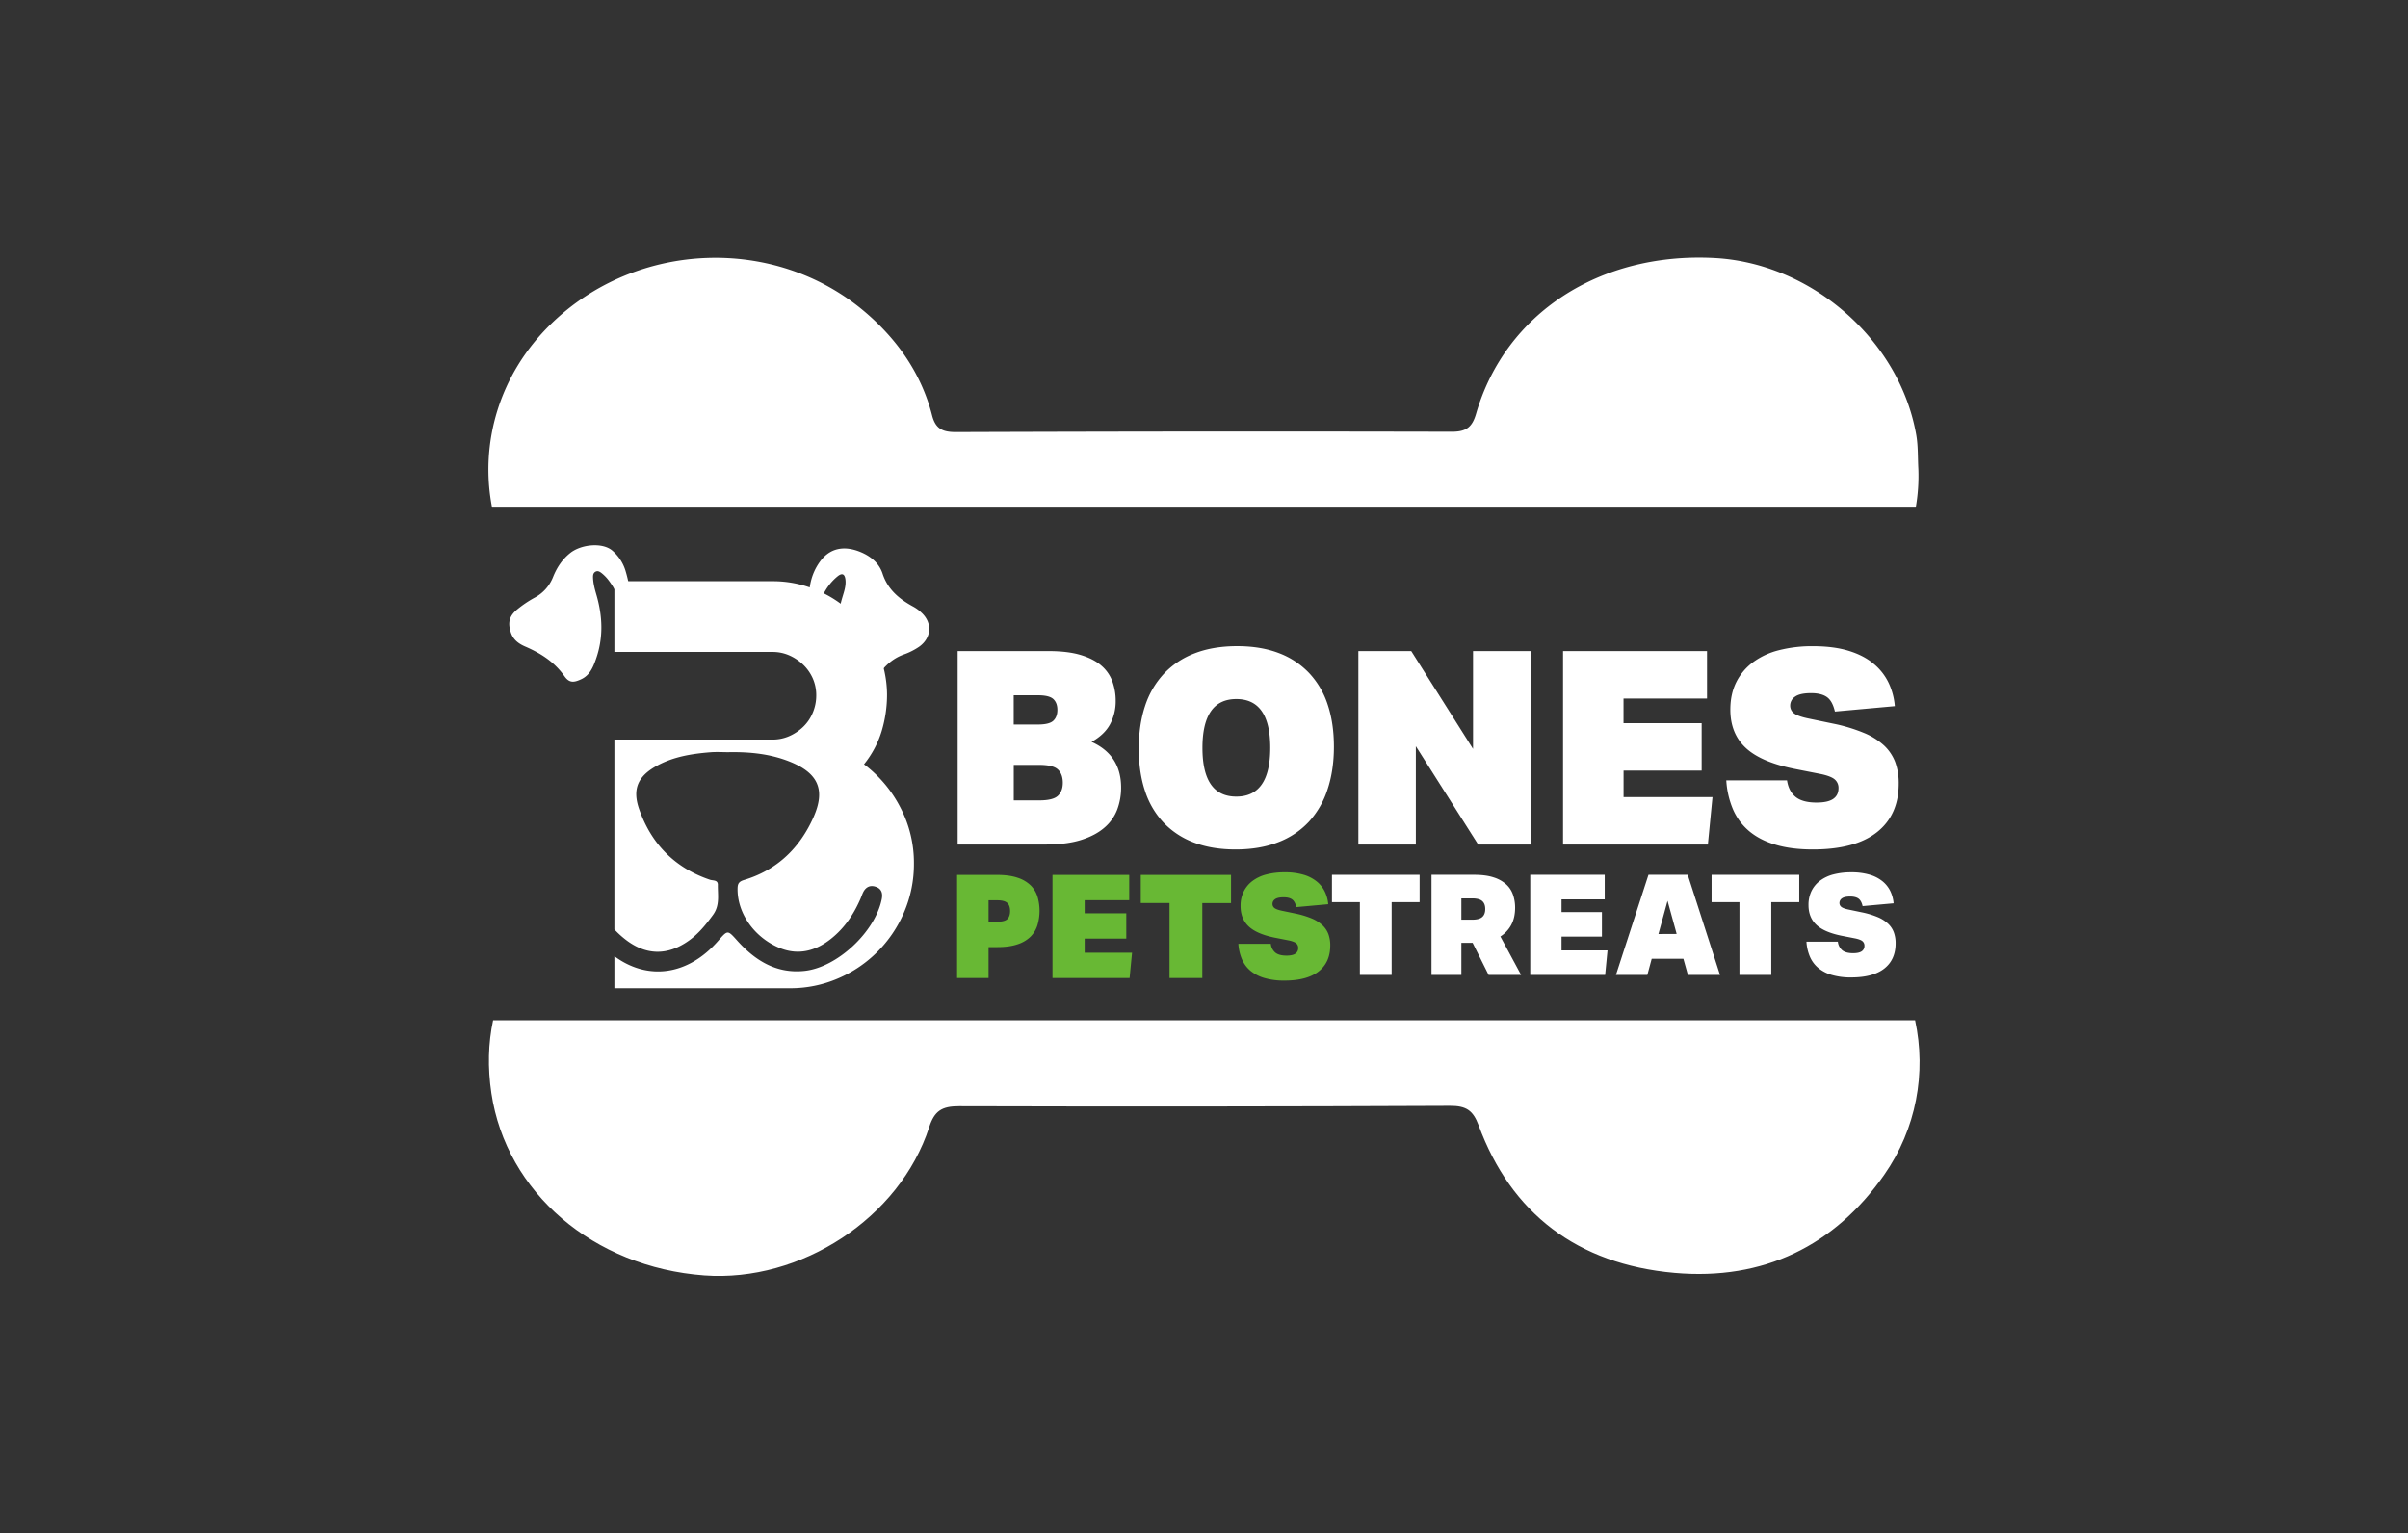
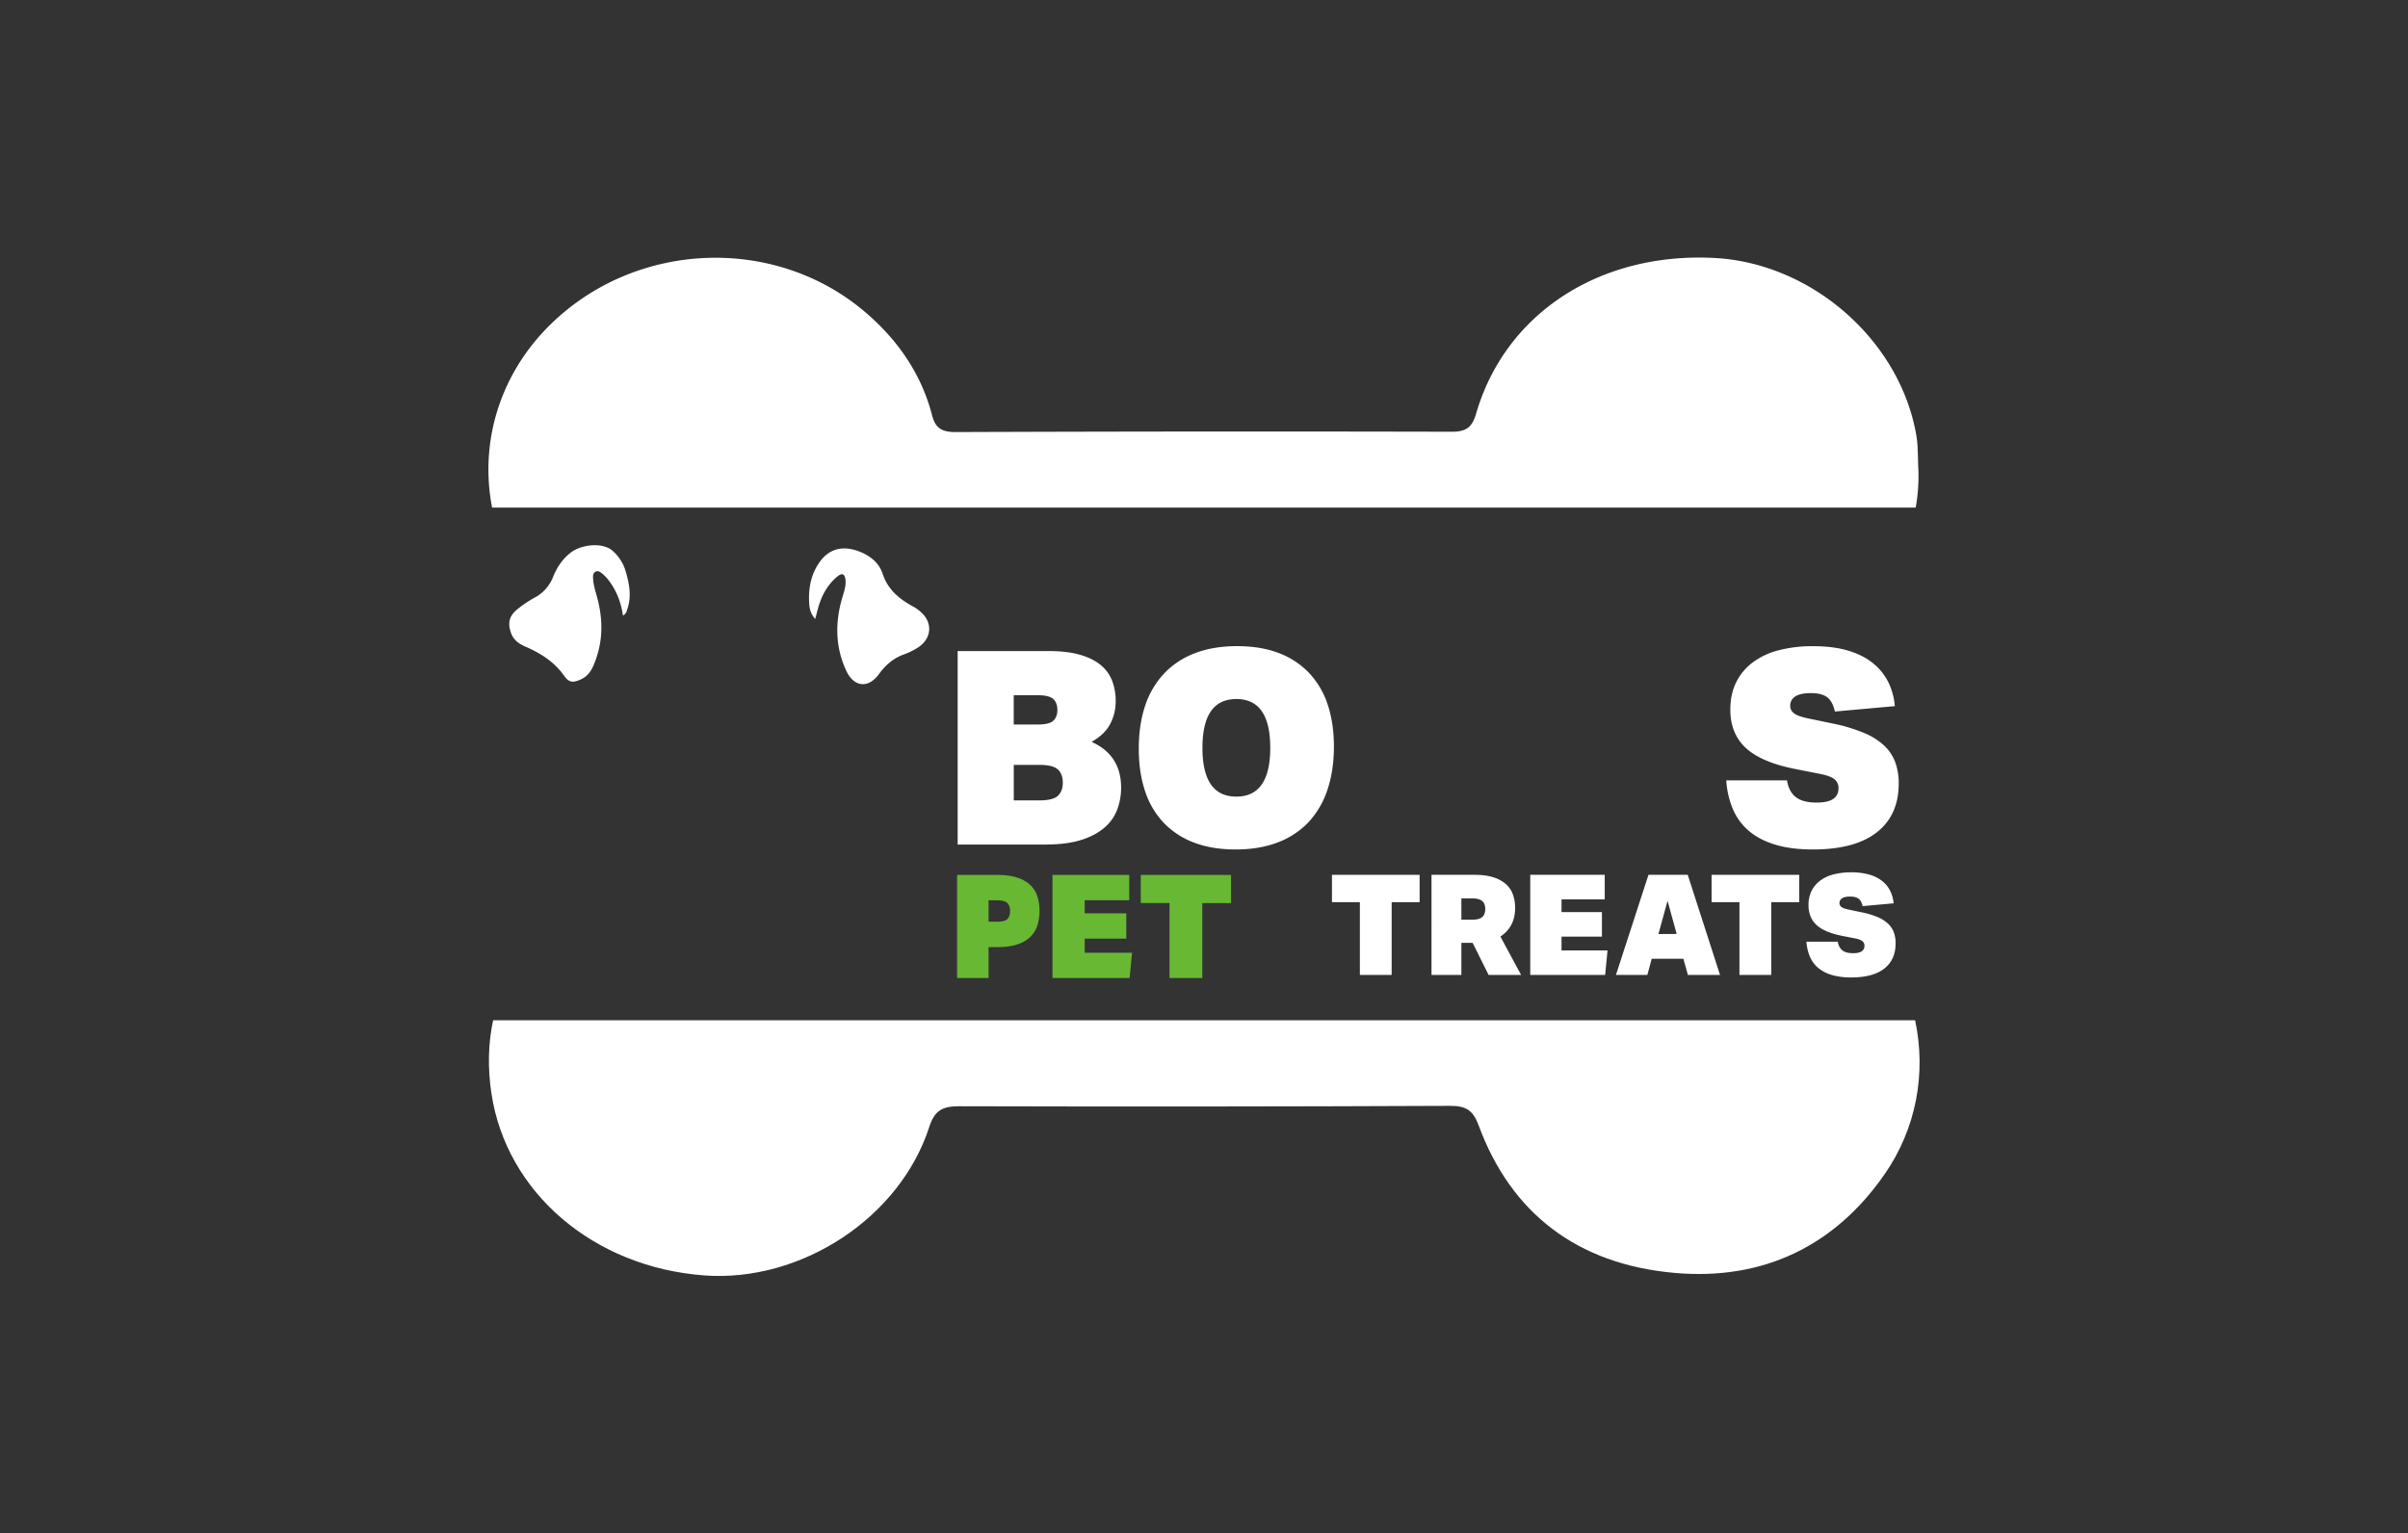
<svg xmlns="http://www.w3.org/2000/svg" id="Capa_1" data-name="Capa 1" viewBox="0 0 2325 1481">
  <rect x="0" y="0" width="2325" height="1481" fill="#333333" stroke="none" />
  <defs>
    <style>.cls-1{fill:#fff;}.cls-2{fill:#68b834;}</style>
  </defs>
  <path class="cls-1" d="M1852.23,452.83c-.62-10.91-.15-22-2-32.7-16-91.76-101.18-166.17-195.17-171-110.56-5.71-201.66,53.54-229.79,150.24-3.66,12.55-8.86,17.63-23.43,17.6q-239.55-.56-479.1.31c-13.19,0-19.57-3.57-22.8-16.18-10.11-39.41-32.72-72.38-64.17-99.34-87.21-74.75-221.39-69.43-304,11.35C481.93,361.78,463,428,475.14,490.25H1849.68A177,177,0,0,0,1852.23,452.83Z" />
  <path class="cls-1" d="M474.44,1055.79c14.31,95.84,98.56,168.06,205.54,176,93.26,6.88,188.73-55.38,217.19-143.2,5-15.53,12-20.23,28.77-20.18q236.94.66,473.89-.39c16-.07,22.48,4.41,27.89,19,31.24,84.55,95,134,189.09,142.33,86.16,7.62,154.62-26.4,202.29-94.47,31.39-44.84,40.87-98.74,30-149.5h-1373C471.37,1007.58,470.75,1031,474.44,1055.79Z" />
  <path class="cls-1" d="M787.09,597.81c-4.3-4.76-5.5-10.15-5.79-15-.86-14.26,1.53-27.94,10.11-40,11.72-16.49,27.79-14.59,39.75-9.56,9.7,4.08,17.69,10.67,21,20.78,5.12,15.61,16.49,24.78,30.09,32.09a36.89,36.89,0,0,1,7.53,5.63c10.65,9.84,9.67,24.25-2.25,32.8a63.59,63.59,0,0,1-15.16,7.62c-10.06,3.74-17.47,10.25-23.72,18.87-10.35,14.25-24.31,12.6-31.7-3.51-10.57-23-10.73-46.68-3.6-70.67,1.61-5.42,3.55-10.81,3-16.63s-3.12-7.32-7.69-3.58c-8.95,7.32-14.53,17-18,28C789.44,588.71,788.43,592.9,787.09,597.81Z" />
  <path class="cls-1" d="M601.48,594.48c-1.86-12.59-6-23.65-13.37-33.4a38.77,38.77,0,0,0-7.38-7.7c-1.75-1.33-3.6-2.43-5.76-1.25s-2.44,3.32-2.38,5.48c.15,5.72,1.64,11.22,3.22,16.66,6.1,20.91,6.92,41.76-.48,62.52-2.77,7.77-5.92,15.36-14.17,19.21-7.3,3.41-11.58,3.56-16.15-2.93-9.7-13.79-22.9-22.18-38-28.7-5.89-2.55-11.32-6.3-13.65-13.18-3.33-9.86-1.76-16.33,6.35-22.91a108.84,108.84,0,0,1,16.17-10.91A38.46,38.46,0,0,0,534,557.25c3.57-8.94,8.7-16.9,16.58-23.2,10.48-8.37,31.47-10.68,41.12-1.9a41.93,41.93,0,0,1,12.14,18.72c3.66,12.25,6.12,24.48,2,37.09C605.14,590.07,604.91,592.53,601.48,594.48Z" />
-   <path class="cls-1" d="M869.22,779.65a121.84,121.84,0,0,0-35-41.5,95.15,95.15,0,0,0,17-31.86,123,123,0,0,0,5.24-36,109.16,109.16,0,0,0-9.22-42.55,110.11,110.11,0,0,0-58.68-57.84,107.87,107.87,0,0,0-42.76-8.59H593.22v68.32H745.78a39.89,39.89,0,0,1,16.35,3.35,46.11,46.11,0,0,1,13.41,9,41.76,41.76,0,0,1,9.23,13.2,39.89,39.89,0,0,1,3.35,16.35,42.83,42.83,0,0,1-3.35,16.76,40.58,40.58,0,0,1-9.23,13.62,46.11,46.11,0,0,1-13.41,9,39.89,39.89,0,0,1-16.35,3.35H593.22V897.63A91.31,91.31,0,0,0,603.41,907c20,15.81,41.06,16.28,61.83,1.38,9.36-6.72,16.43-15.49,23.19-24.77s4.51-19.17,4.68-29c.08-4.93-4.71-4-7.54-4.91-34.07-11.49-56.7-34.68-68.44-68.2-6.79-19.4-1.22-31.8,16.83-41.78,16.18-8.94,34-11.77,52.09-13.21,5.65-.45,11.37-.07,17.06-.07,20.53-.4,40.78,1.54,60,9.38,26.86,10.95,34.08,27,22.43,53.28-13.24,29.82-35.09,51.12-66.88,60.72-5.29,1.6-6.48,3.56-6.52,8.68-.2,23.38,15.93,46.59,40,56.78,19.54,8.27,39,3.22,57.25-14.83,9.42-9.32,16.19-20.38,21.46-32.44.94-2.14,1.62-4.4,2.69-6.47,2.74-5.3,7.27-7,12.64-4.85,5.18,2,6.23,6.47,5.19,11.64-6.28,31.49-42.82,66-74.64,69.36-27.08,2.88-47.65-10-65-29.33-9.16-10.22-9.09-10.28-18.14.14-29.3,33.74-68.21,38.76-100.37,15v30.92H762.55A115.92,115.92,0,0,0,809.08,945,120.68,120.68,0,0,0,873,880.87a117.51,117.51,0,0,0,9.43-46.73A115.35,115.35,0,0,0,869.22,779.65Z" />
  <path class="cls-1" d="M593.2,897.62l0,25.89h0V897.63Z" />
  <path class="cls-1" d="M1012.08,628.79q18.86,0,31.41,3.79t20,10.34a36.63,36.63,0,0,1,10.6,15.32,54.34,54.34,0,0,1,3.14,18.45,47,47,0,0,1-5.5,22.91q-5.49,10.06-17.8,16.88,28.55,12.82,28.54,44.24a60.15,60.15,0,0,1-3.67,20.94,42.92,42.92,0,0,1-12.3,17.54q-8.64,7.59-22.51,12t-34.3,4.45H924.65V628.79Zm-10,70.94q11,0,14.92-3.67t3.93-10.47q0-6.81-3.93-10.47t-14.92-3.66h-23.3v28.27Zm1.31,73.29q13.35,0,18.06-4.45t4.72-12.56q0-8.38-4.72-12.83t-18.06-4.45H978.83V773Z" />
  <path class="cls-1" d="M1152.78,813.73a78.61,78.61,0,0,1-29.32-19.24,81.19,81.19,0,0,1-17.93-30.63q-6-18.06-6-40.84t6-41a83.68,83.68,0,0,1,18.07-31.15,79.36,79.36,0,0,1,29.84-19.9q17.79-6.93,41.1-6.93,22.77,0,40.18,6.67A78.48,78.48,0,0,1,1264,650a81.27,81.27,0,0,1,17.93,30.5q6,17.93,6,40.7t-6.15,41.23a84.69,84.69,0,0,1-18.07,31.28,79,79,0,0,1-29.71,19.77q-17.79,6.93-41.1,6.93Q1170.19,820.4,1152.78,813.73Zm73.69-91.49q0-47.12-32.72-47.12T1161,722.24q0,47.12,32.72,47.12T1226.47,722.24Z" />
-   <path class="cls-1" d="M1362.59,628.79l59.68,94.5v-94.5h55.5v186.9h-50.52l-60.21-95v95h-55.49V628.79Z" />
-   <path class="cls-1" d="M1648.18,628.79V674.6h-80.62v23.82H1643v45.81h-75.39v25.65h85.86L1649,815.69H1509.18V628.79Z" />
  <path class="cls-1" d="M1733.65,769.62q6.67,5.49,20.28,5.5,11,0,16.1-3.54t5.11-10.34a10.63,10.63,0,0,0-3.54-8.37q-3.52-3.15-13.22-5.24l-25.39-5q-32.71-6.55-47.51-20.42t-14.79-36.91q0-14.93,5.63-26.31a53.83,53.83,0,0,1,16-19.24A71.41,71.41,0,0,1,1717.42,628a129,129,0,0,1,33.11-3.92q19.89,0,34.42,4.45T1809,641a54.3,54.3,0,0,1,14.52,18.45,65,65,0,0,1,6,22.52l-57.85,5.23q-2.36-10.2-7.72-14t-15.31-3.8q-10.74,0-15.45,3.4a10.28,10.28,0,0,0-4.71,8.64,9.06,9.06,0,0,0,3.53,7.33q3.54,2.88,13.49,5l25.13,5.23a159.26,159.26,0,0,1,28.92,8.77A65.14,65.14,0,0,1,1819,719.88a42.85,42.85,0,0,1,10.87,16.1,59,59,0,0,1,3.4,20.81q0,30.38-21.07,47t-61.91,16.62q-20.68,0-36-4.58t-25.52-13.22a56.55,56.55,0,0,1-15.57-21.07,84.27,84.27,0,0,1-6.42-27.88h58.64Q1727,764.12,1733.65,769.62Z" />
  <path class="cls-1" d="M1286.05,871.31V844.9h84.63v26.41h-27v70.27H1313V871.31Z" />
  <path class="cls-1" d="M1459.17,893.24a30.25,30.25,0,0,1-10.5,11.24l20,37.1H1437.3l-15.44-31H1411v31h-28.84V844.9h41.43q11.1,0,18.62,2.51a32.76,32.76,0,0,1,12.12,6.77,24,24,0,0,1,6.57,10.08,38.33,38.33,0,0,1,2,12.33Q1462.89,886.33,1459.17,893.24Zm-37.85-5q6.9,0,9.82-2.57t2.91-7.72q0-5.15-2.91-7.72t-9.82-2.57H1411v20.58Z" />
  <path class="cls-1" d="M1549.41,844.9v23.7h-41.7v12.32h39v23.69h-39v13.27h44.41l-2.3,23.7h-72.31V844.9Z" />
  <path class="cls-1" d="M1594.77,926l-4.19,15.57h-30.33l31.41-96.68h37.91l31.15,96.68h-31L1625.37,926Zm24.11-24L1610.07,870l-8.8,32.09Z" />
  <path class="cls-1" d="M1652.59,871.31V844.9h84.63v26.41h-27v70.27h-30.73V871.31Z" />
  <path class="cls-1" d="M1778.72,917.75q3.45,2.84,10.5,2.84,5.68,0,8.32-1.83a6.08,6.08,0,0,0,2.64-5.34,5.53,5.53,0,0,0-1.83-4.34q-1.81-1.62-6.83-2.71l-13.14-2.57q-16.92-3.37-24.57-10.56t-7.65-19.09a30.35,30.35,0,0,1,2.91-13.61,27.79,27.79,0,0,1,8.26-9.95,36.92,36.92,0,0,1,13-6.1,66.94,66.94,0,0,1,17.12-2,60.91,60.91,0,0,1,17.81,2.31,35.17,35.17,0,0,1,12.46,6.43,28,28,0,0,1,7.51,9.54,33.63,33.63,0,0,1,3.12,11.65l-29.93,2.71q-1.22-5.28-4-7.25t-7.92-2c-3.7,0-6.37.59-8,1.76a5.3,5.3,0,0,0-2.44,4.47,4.68,4.68,0,0,0,1.83,3.79q1.83,1.49,7,2.57l13,2.71a81.83,81.83,0,0,1,15,4.54,33.6,33.6,0,0,1,10,6.29,22,22,0,0,1,5.62,8.33,30.24,30.24,0,0,1,1.76,10.76q0,15.72-10.9,24.31t-32,8.6a65.27,65.27,0,0,1-18.62-2.37,36.2,36.2,0,0,1-13.2-6.84,29.27,29.27,0,0,1-8.06-10.9,43.63,43.63,0,0,1-3.31-14.42h30.33A12.66,12.66,0,0,0,1778.72,917.75Z" />
  <path class="cls-2" d="M962.72,845q11.87,0,19.8,2.72a32.28,32.28,0,0,1,12.62,7.39,26.37,26.37,0,0,1,6.63,11,48.27,48.27,0,0,1-.07,27.4,27.21,27.21,0,0,1-6.63,11.08A31.51,31.51,0,0,1,982.52,912q-7.93,2.73-19.66,2.72H954.5v29.84H924.1V845Zm.28,45.18q7.11,0,9.69-2.58t2.58-7.74q0-5.16-2.65-7.74T963,869.51h-8.5v20.64Z" />
  <path class="cls-2" d="M1090.31,845v24.4h-43v12.69h40.16v24.41h-40.16v13.66h45.73l-2.37,24.4h-74.45V845Z" />
  <path class="cls-2" d="M1101.46,872.16V845h87.15v27.19h-27.75v72.37h-31.65V872.16Z" />
-   <path class="cls-2" d="M1231.34,920q3.56,2.93,10.81,2.93,5.85,0,8.57-1.88a6.3,6.3,0,0,0,2.72-5.51,5.68,5.68,0,0,0-1.88-4.46q-1.89-1.68-7-2.79L1231,905.63q-17.43-3.5-25.31-10.88t-7.88-19.66a31.19,31.19,0,0,1,3-14,28.79,28.79,0,0,1,8.51-10.25,38,38,0,0,1,13.38-6.28,69.06,69.06,0,0,1,17.64-2.09,63,63,0,0,1,18.34,2.37,36.34,36.34,0,0,1,12.83,6.63,28.8,28.8,0,0,1,7.73,9.83,34.58,34.58,0,0,1,3.21,12l-30.81,2.79c-.84-3.63-2.21-6.11-4.12-7.46s-4.62-2-8.15-2q-5.73,0-8.23,1.81a5.48,5.48,0,0,0-2.51,4.6,4.82,4.82,0,0,0,1.88,3.9q1.89,1.54,7.18,2.65l13.39,2.79a85,85,0,0,1,15.41,4.67,34.72,34.72,0,0,1,10.31,6.49,22.79,22.79,0,0,1,5.79,8.57,31.3,31.3,0,0,1,1.81,11.09q0,16.17-11.22,25t-33,8.85A67.1,67.1,0,0,1,1221,944.6a37.22,37.22,0,0,1-13.59-7,30,30,0,0,1-8.3-11.23,44.68,44.68,0,0,1-3.42-14.85H1227A13,13,0,0,0,1231.34,920Z" />
</svg>